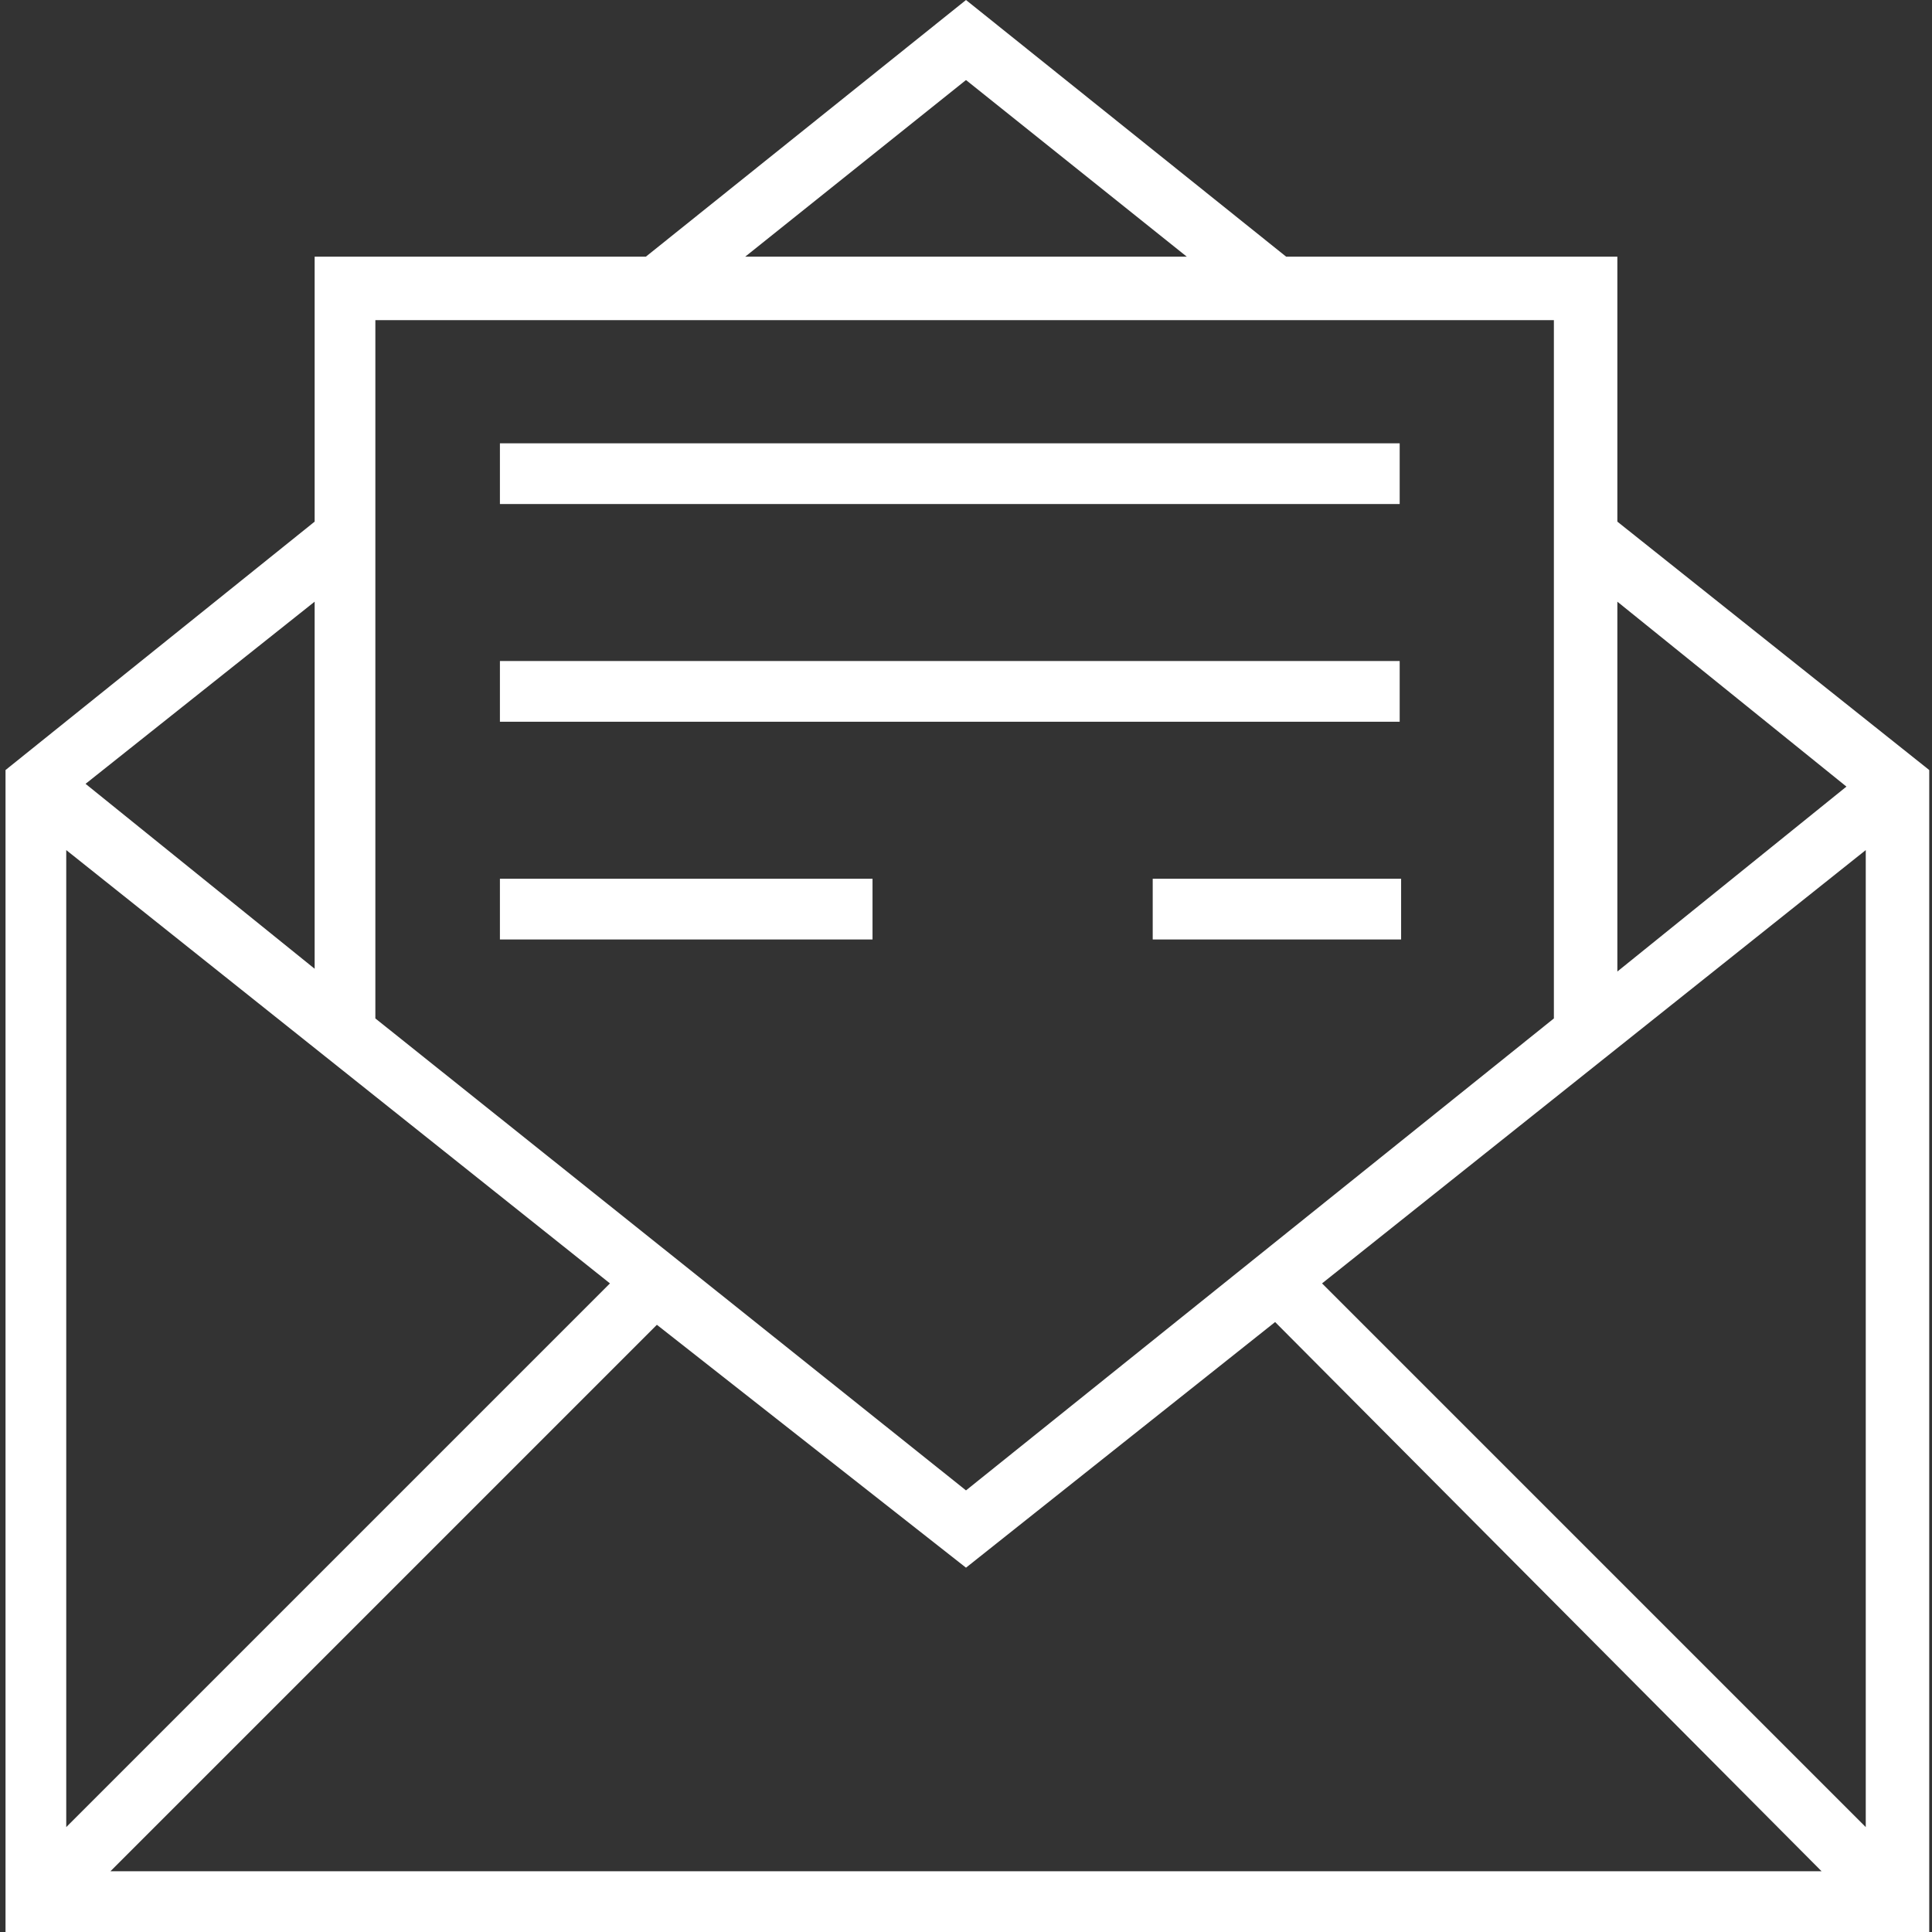
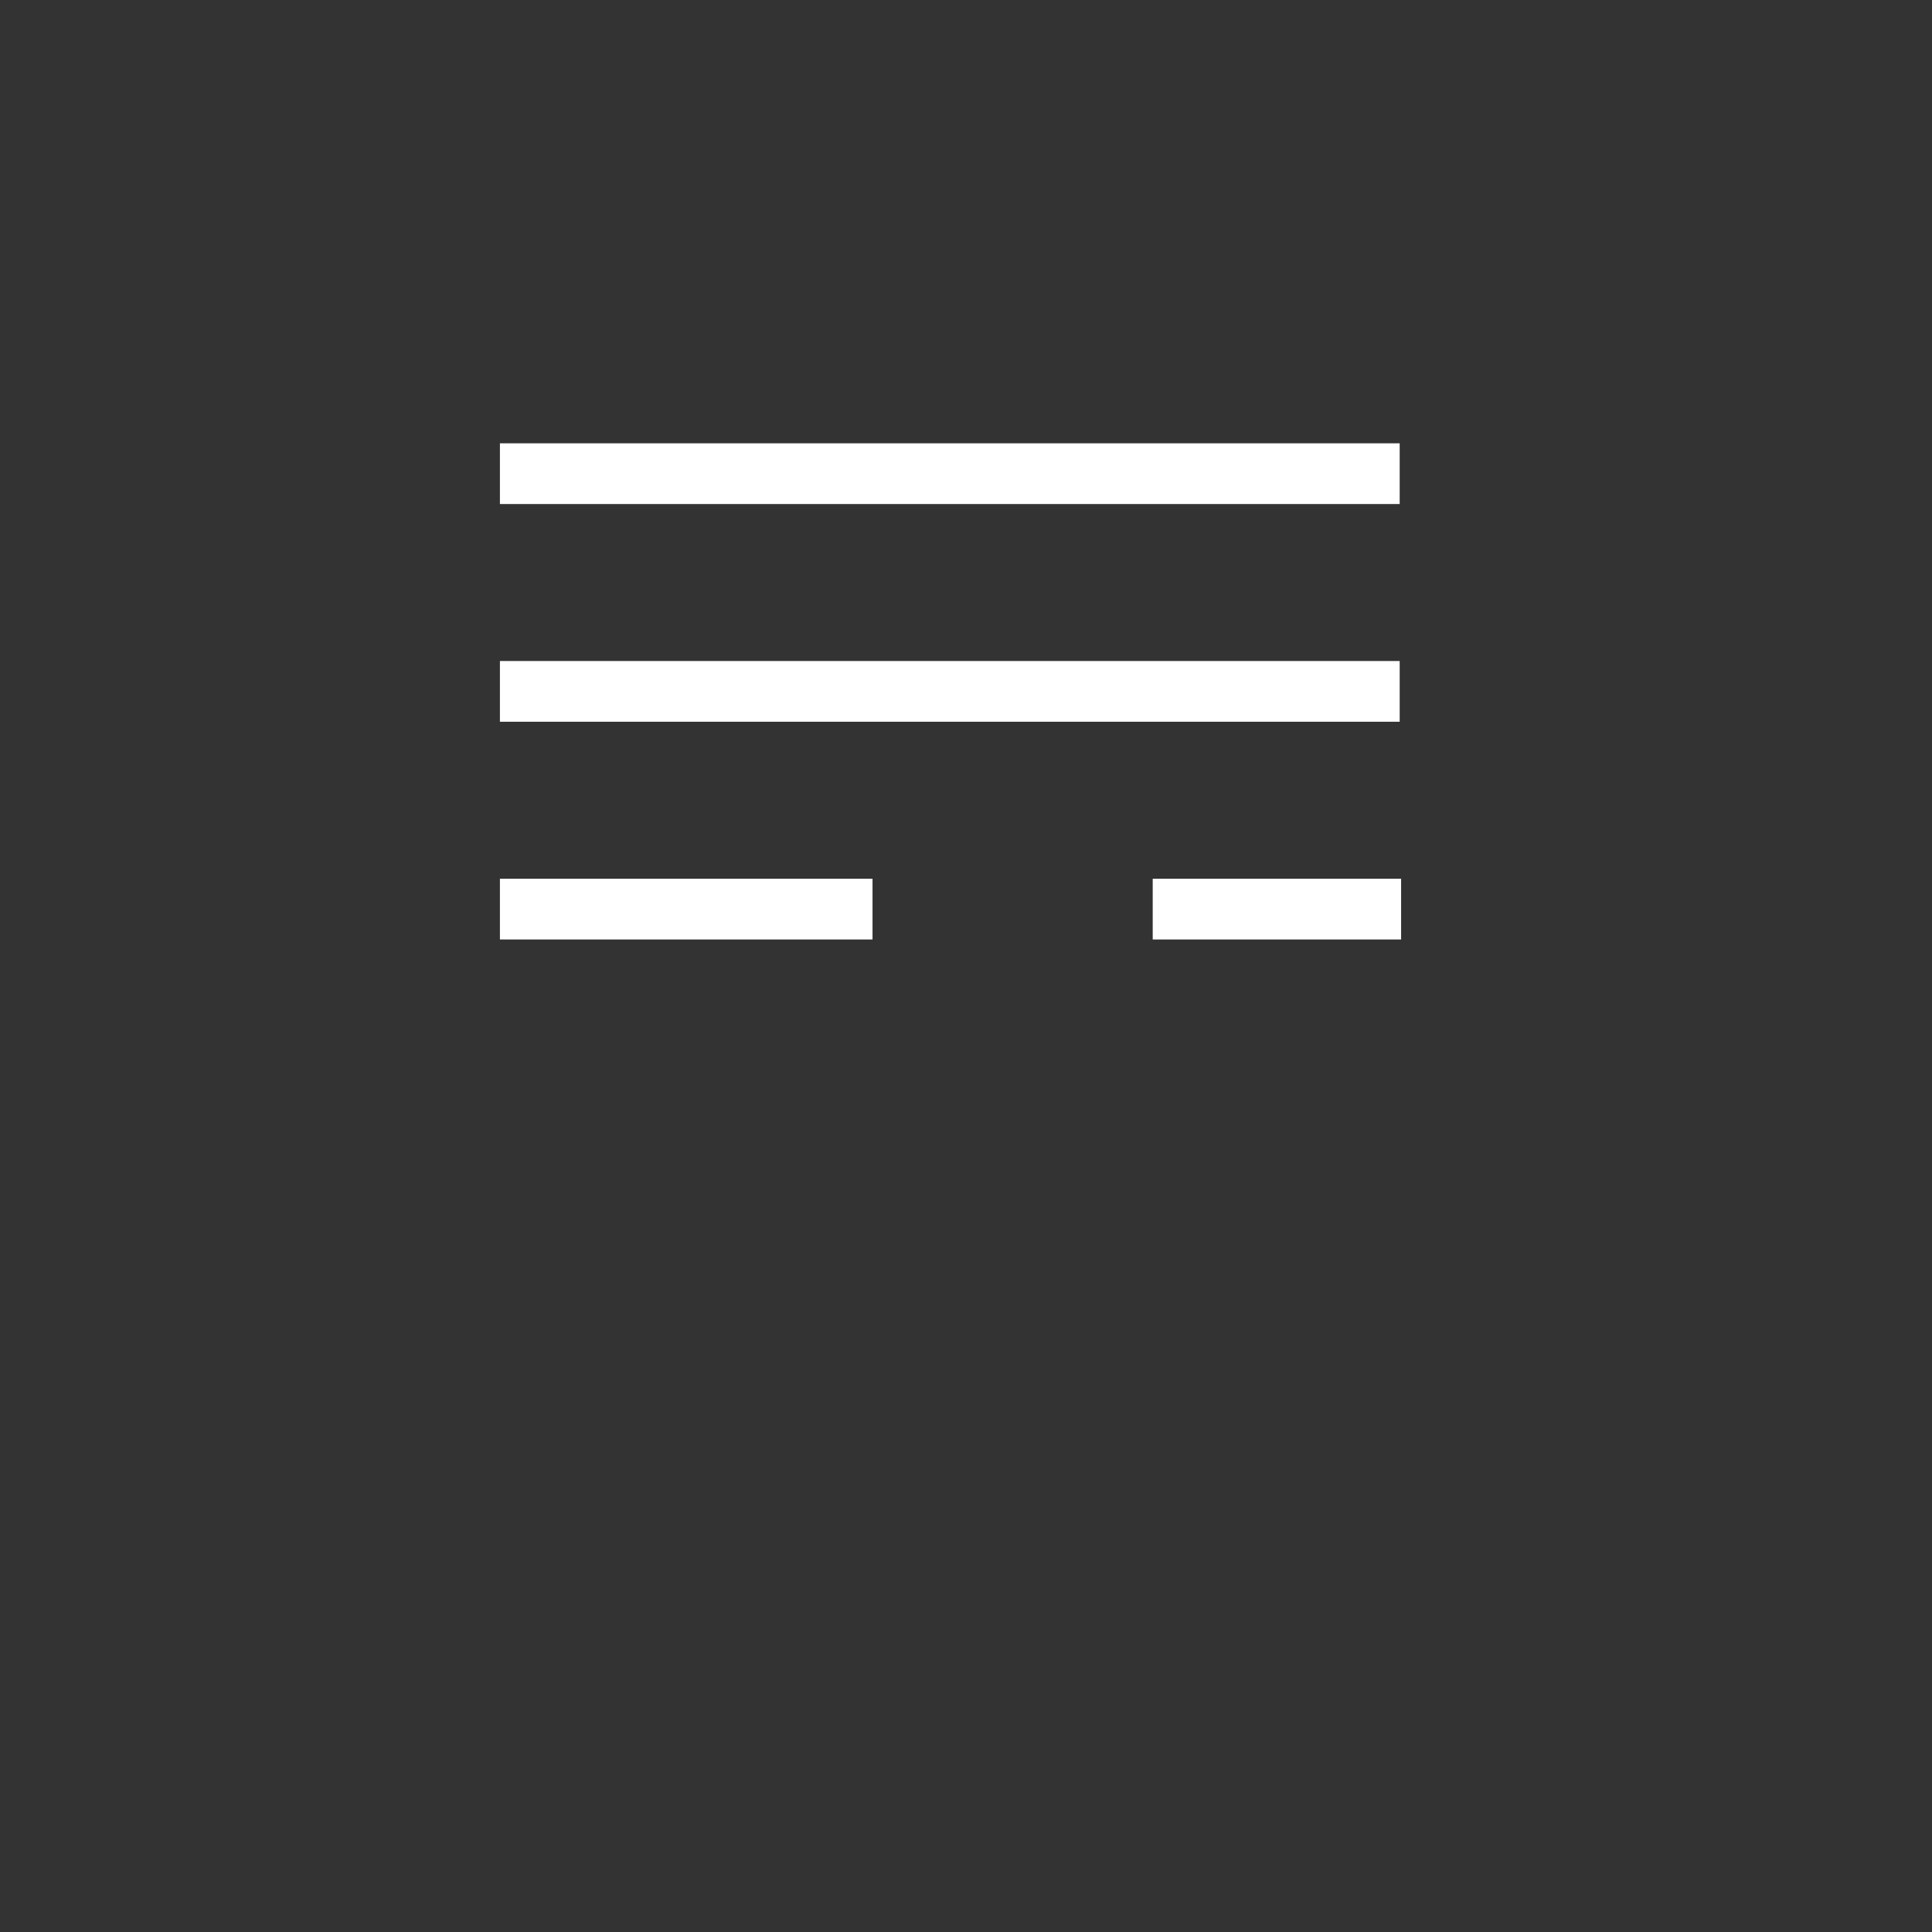
<svg xmlns="http://www.w3.org/2000/svg" version="1.1" id="Layer_1" x="0px" y="0px" viewBox="0 0 70 70" style="enable-background:new 0 0 70 70;" xml:space="preserve">
  <rect x="0" y="0" width="70" height="70" fill="#333333" stroke="none" />
  <style>
    #Path_5842{fill:#FFF}
    #Rectangle_1803{fill:#FFF}
    #Rectangle_1804{fill:#FFF}
    #Rectangle_1805{fill:#FFF}
    #Rectangle_1806{fill:#FFF}
</style>
  <g id="mail_2_" transform="translate(-1.15)">
    <g id="Group_3889" transform="translate(1.15)">
      <g id="Group_3888" transform="translate(0)">
-         <path id="Path_5842" d="M58.6,18.9V9.3h-12L35,0L23.4,9.3h-12v9.6l-11.2,9V70h69.7V27.9L58.6,18.9z M58.6,21.8l8.3,6.7l-8.3,6.7     V21.8z M35,2.9l8,6.4H27L35,2.9z M13.6,11.6h42.7v25.3L35,54L13.6,36.9V11.6L13.6,11.6z M11.4,21.8v13.3l-8.3-6.7L11.4,21.8z      M2.4,30.8l19.7,15.7L2.4,66.2V30.8z M4,67.8l19.8-19.8L35,56.8l11.2-8.9L66,67.8H4z M67.6,66.2L67.6,66.2L47.9,46.5l19.7-15.7     L67.6,66.2z" />
-       </g>
+         </g>
    </g>
    <g id="Group_3891" transform="translate(17.363 14.462)">
      <g id="Group_3890">
        <rect id="Rectangle_1803" x="1.9" y="1.6" width="32.6" height="2.2" />
      </g>
    </g>
    <g id="Group_3893" transform="translate(17.363 21.55)">
      <g id="Group_3892">
        <rect id="Rectangle_1804" x="1.9" y="2.4" width="32.6" height="2.2" />
      </g>
    </g>
    <g id="Group_3895" transform="translate(38.615 28.639)">
      <g id="Group_3894">
        <rect id="Rectangle_1805" x="4.3" y="3.2" width="9" height="2.2" />
      </g>
    </g>
    <g id="Group_3897" transform="translate(17.363 28.639)">
      <g id="Group_3896">
        <rect id="Rectangle_1806" x="1.9" y="3.2" width="13.5" height="2.2" />
      </g>
    </g>
  </g>
</svg>